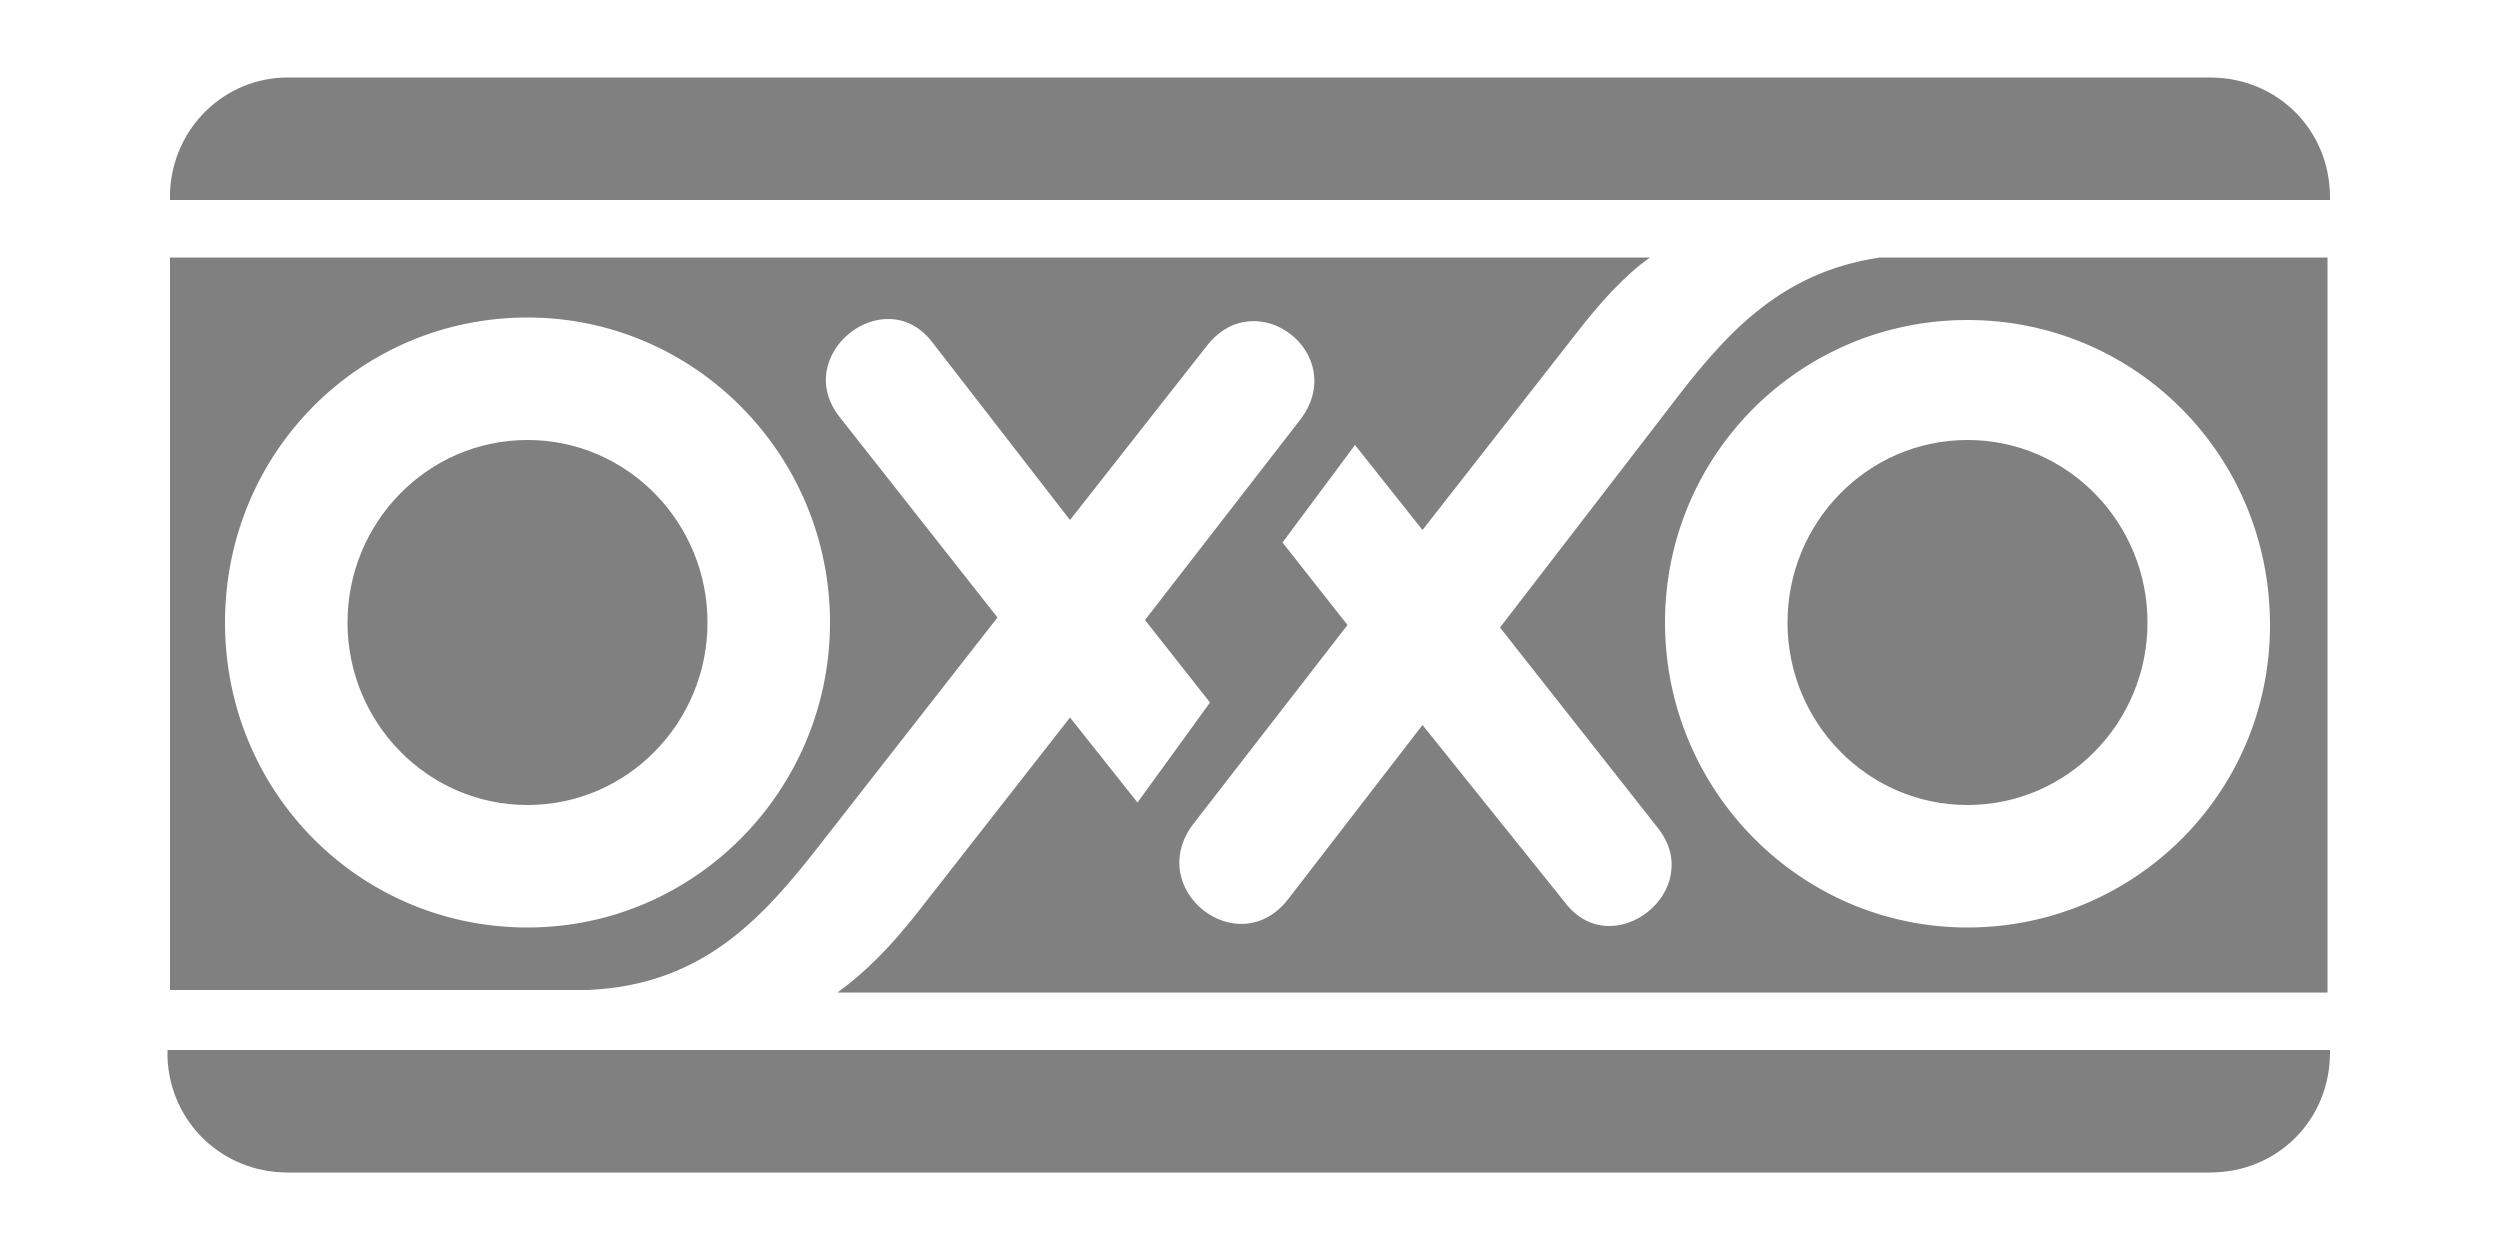
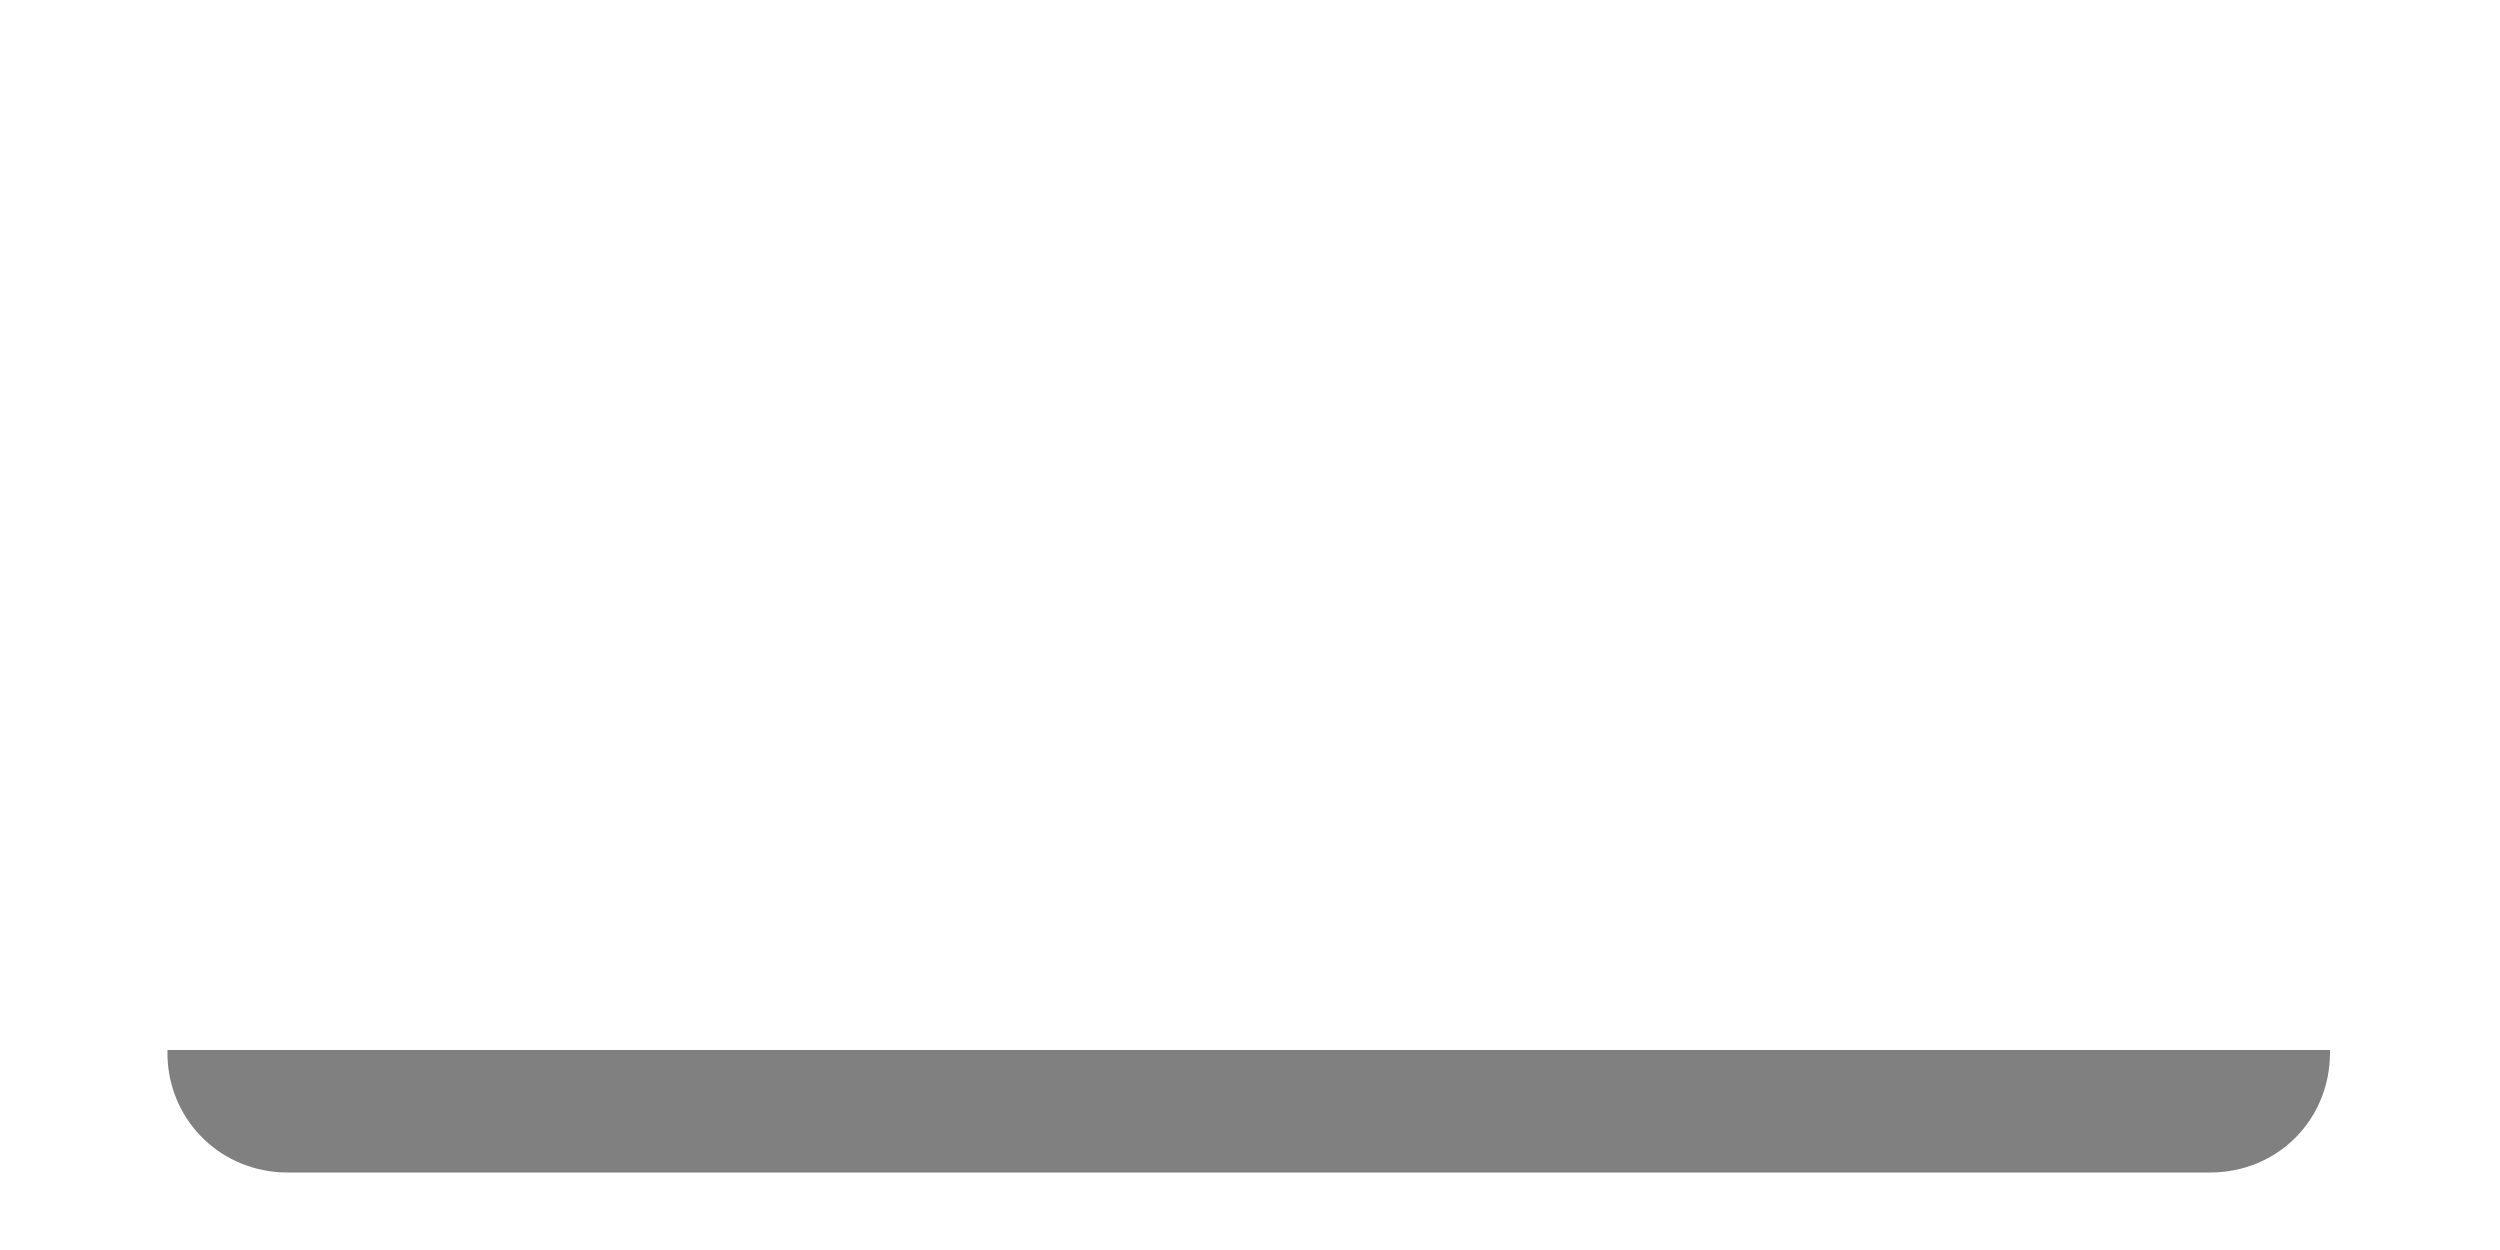
<svg xmlns="http://www.w3.org/2000/svg" version="1.1" id="Capa_1" x="0px" y="0px" viewBox="0 0 100 50" style="enable-background:new 0 0 100 50;" xml:space="preserve">
  <style type="text/css">
	.st0{fill:#808080;}
</style>
  <g id="Texto">
    <g>
-       <path class="st0" d="M93.2,7.9V8H6.8V7.9c0-0.1,0-0.2,0-0.2C6.9,5.1,9,3.1,11.5,3.1h76.9C91.1,3.1,93.2,5.2,93.2,7.9z" />
      <path class="st0" d="M93.2,42v0.1c0,2.7-2.1,4.8-4.8,4.8H11.5c-2.6,0-4.7-2-4.8-4.6v0c0-0.1,0-0.1,0-0.2V42L93.2,42L93.2,42z" />
-       <path id="path8316" class="st0" d="M21.1,17.6c-4,0-7.2,3.3-7.2,7.3s3.2,7.3,7.2,7.3s7.2-3.3,7.2-7.3S25.1,17.6,21.1,17.6z     M78.7,17.6c-4,0-7.2,3.3-7.2,7.3s3.2,7.3,7.2,7.3s7.2-3.3,7.2-7.3S82.7,17.6,78.7,17.6z M21.1,17.6c-4,0-7.2,3.3-7.2,7.3    s3.2,7.3,7.2,7.3s7.2-3.3,7.2-7.3S25.1,17.6,21.1,17.6z M78.7,17.6c-4,0-7.2,3.3-7.2,7.3s3.2,7.3,7.2,7.3s7.2-3.3,7.2-7.3    S82.7,17.6,78.7,17.6z M78.7,17.6c-4,0-7.2,3.3-7.2,7.3s3.2,7.3,7.2,7.3s7.2-3.3,7.2-7.3S82.7,17.6,78.7,17.6z M21.1,17.6    c-4,0-7.2,3.3-7.2,7.3s3.2,7.3,7.2,7.3s7.2-3.3,7.2-7.3S25.1,17.6,21.1,17.6z M75.2,10.3c-4.1,0.6-6.3,3.2-8.5,6.1L60,25.1l6.3,8    c2,2.5-1.8,5.5-3.7,3L56.9,29l-5.4,7c-2,2.5-5.7-0.4-3.8-3l6.2-8l-2.6-3.3l2.9-3.9l2.7,3.4l6.1-7.8c1-1.3,2-2.4,3-3.1H6.8v29.3    h16.7c4.8-0.2,7.2-3.1,9.6-6.2l6.8-8.7l-6.3-8c-2-2.5,1.8-5.5,3.7-3l5.5,7.1l5.5-7c2-2.5,5.7,0.4,3.7,3l-6.2,8l2.6,3.3l-2.9,4    l-2.7-3.4l-6.1,7.8c-1.1,1.4-2.1,2.4-3.2,3.2h59.6V10.3H75.2L75.2,10.3z M33.2,24.9c0,6.7-5.4,12.2-12.1,12.2S9,31.7,9,24.9    s5.4-12.2,12.1-12.2S33.2,18.2,33.2,24.9z M78.7,37.1c-6.7,0-12.1-5.5-12.1-12.2S72,12.8,78.7,12.8s12.1,5.4,12.1,12.2    S85.3,37.1,78.7,37.1z M78.7,17.6c-4,0-7.2,3.3-7.2,7.3s3.2,7.3,7.2,7.3s7.2-3.3,7.2-7.3S82.7,17.6,78.7,17.6z M21.1,17.6    c-4,0-7.2,3.3-7.2,7.3s3.2,7.3,7.2,7.3s7.2-3.3,7.2-7.3S25.1,17.6,21.1,17.6z M21.1,17.6c-4,0-7.2,3.3-7.2,7.3s3.2,7.3,7.2,7.3    s7.2-3.3,7.2-7.3S25.1,17.6,21.1,17.6z M78.7,17.6c-4,0-7.2,3.3-7.2,7.3s3.2,7.3,7.2,7.3s7.2-3.3,7.2-7.3S82.7,17.6,78.7,17.6z     M78.7,17.6c-4,0-7.2,3.3-7.2,7.3s3.2,7.3,7.2,7.3s7.2-3.3,7.2-7.3S82.7,17.6,78.7,17.6z M21.1,17.6c-4,0-7.2,3.3-7.2,7.3    s3.2,7.3,7.2,7.3s7.2-3.3,7.2-7.3S25.1,17.6,21.1,17.6z M21.1,17.6c-4,0-7.2,3.3-7.2,7.3s3.2,7.3,7.2,7.3s7.2-3.3,7.2-7.3    S25.1,17.6,21.1,17.6z M78.7,17.6c-4,0-7.2,3.3-7.2,7.3s3.2,7.3,7.2,7.3s7.2-3.3,7.2-7.3S82.7,17.6,78.7,17.6z" />
    </g>
  </g>
</svg>